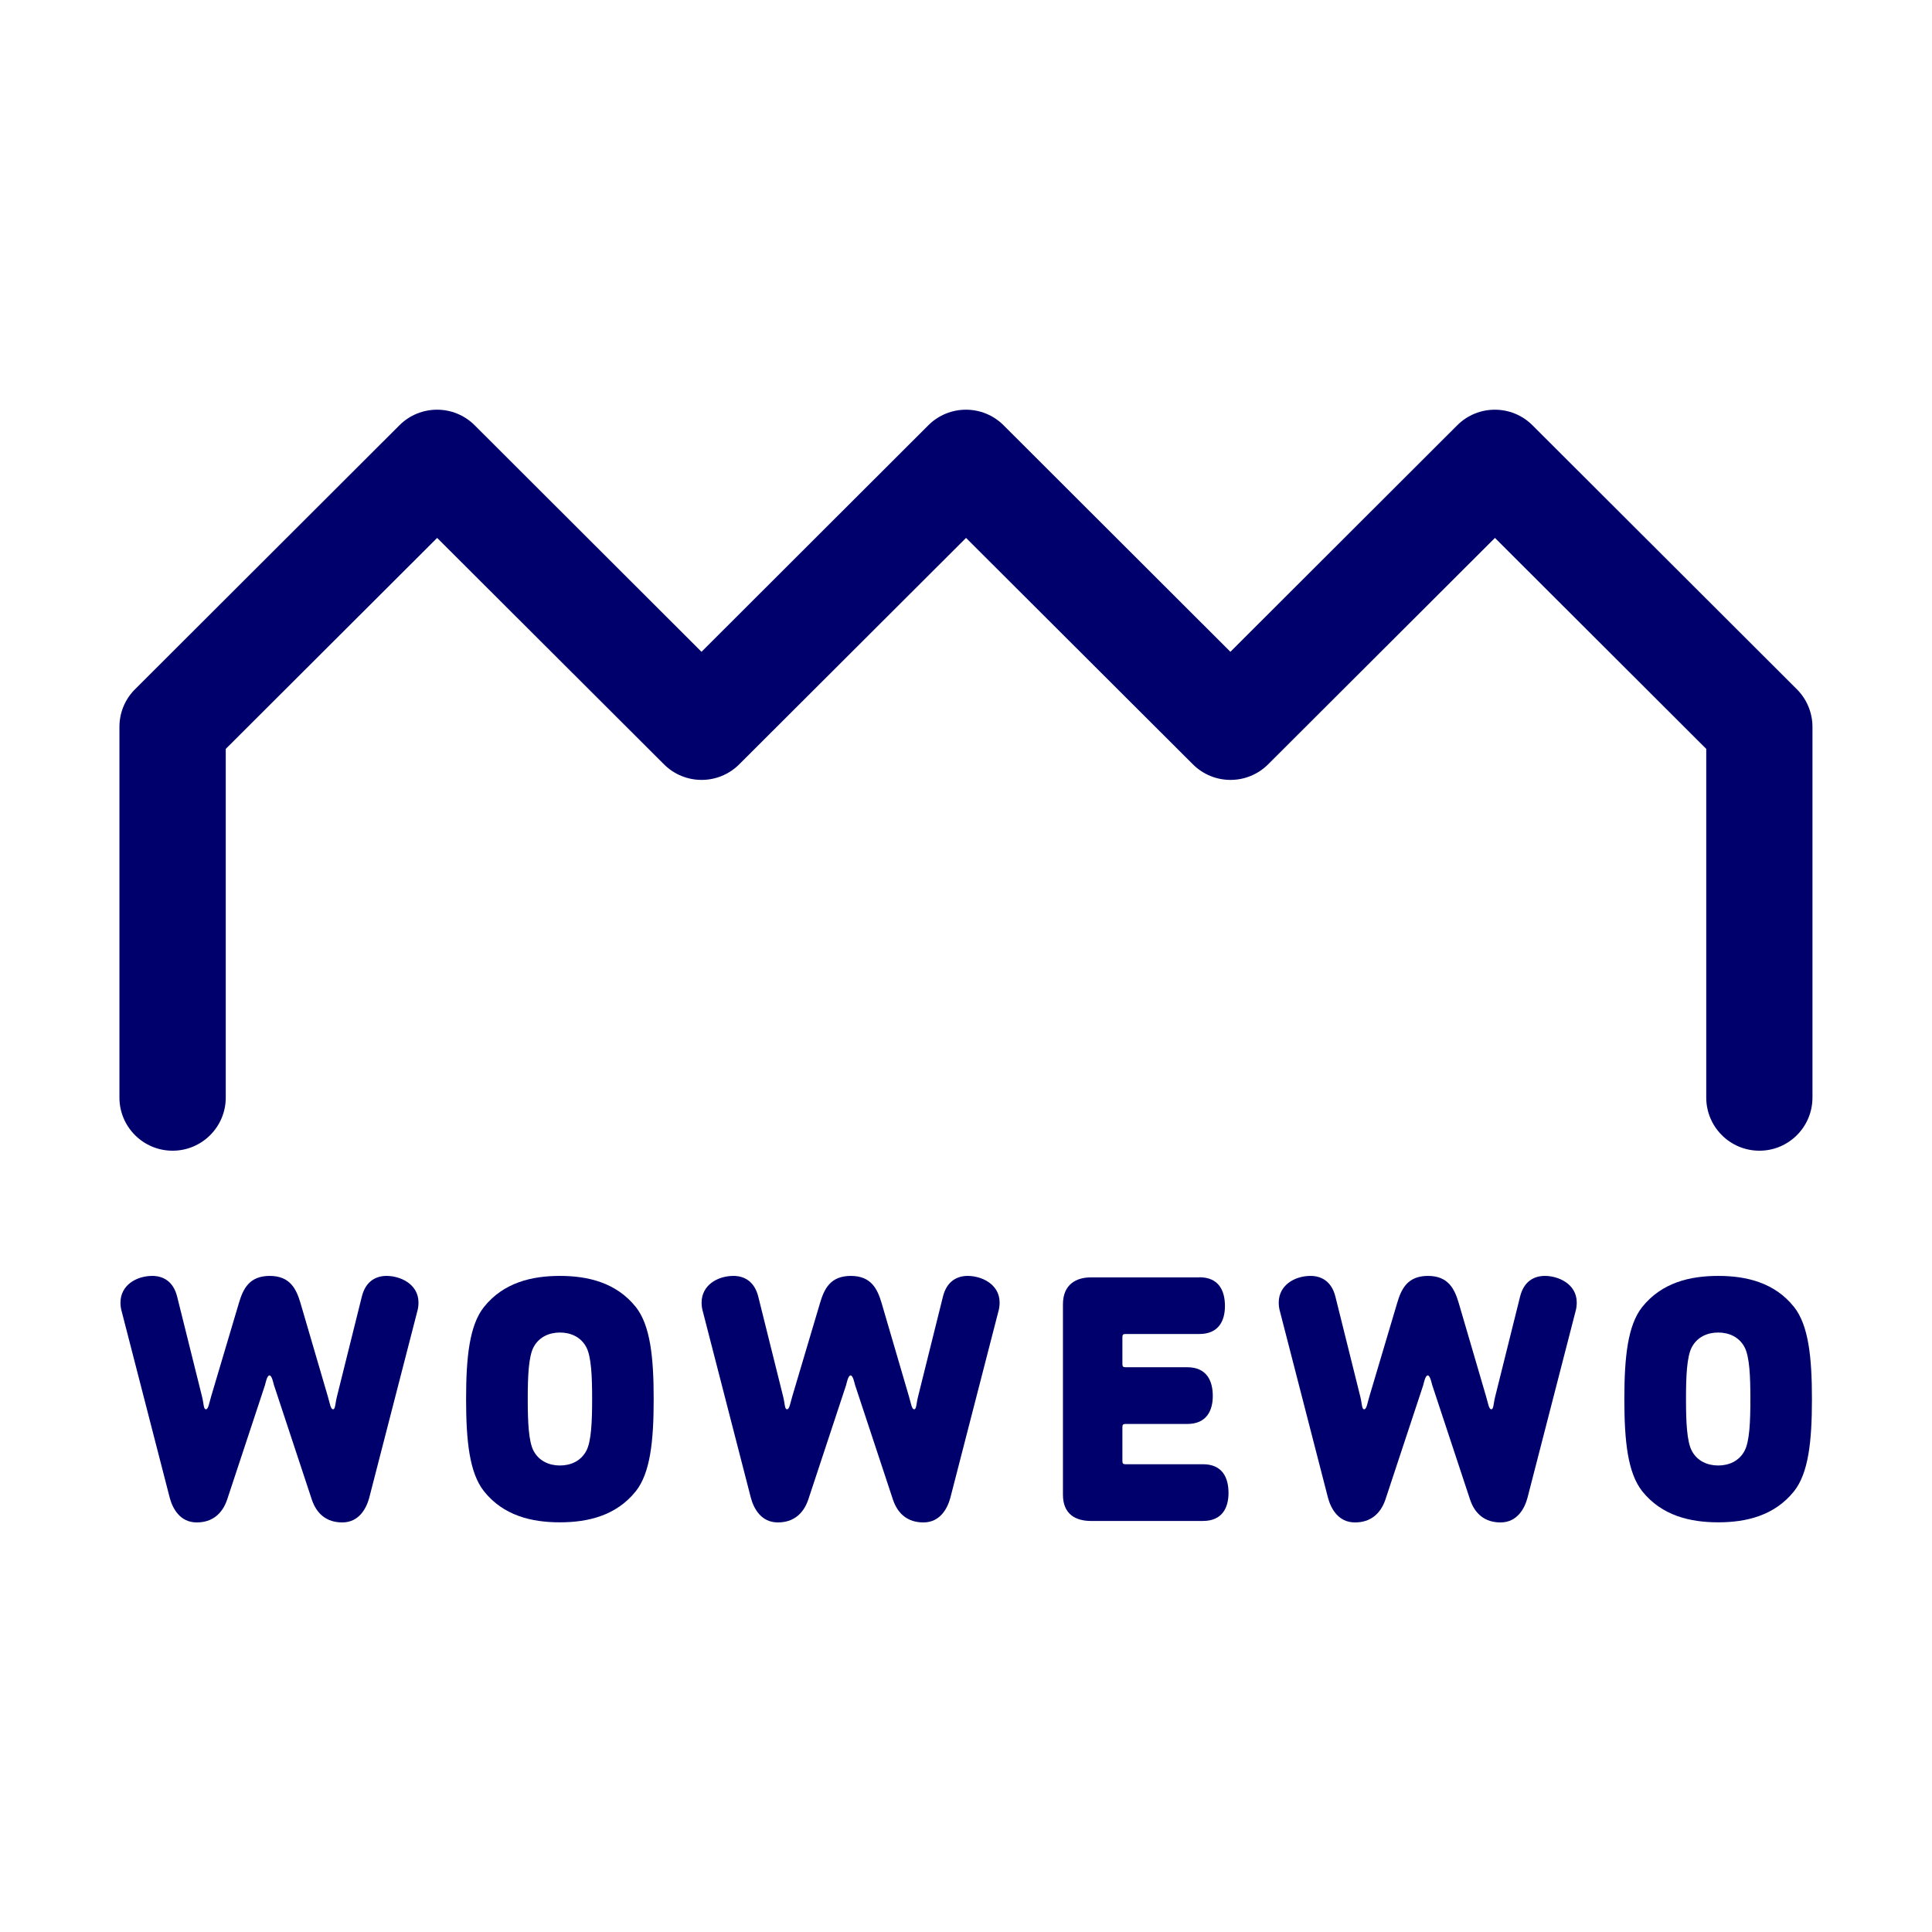
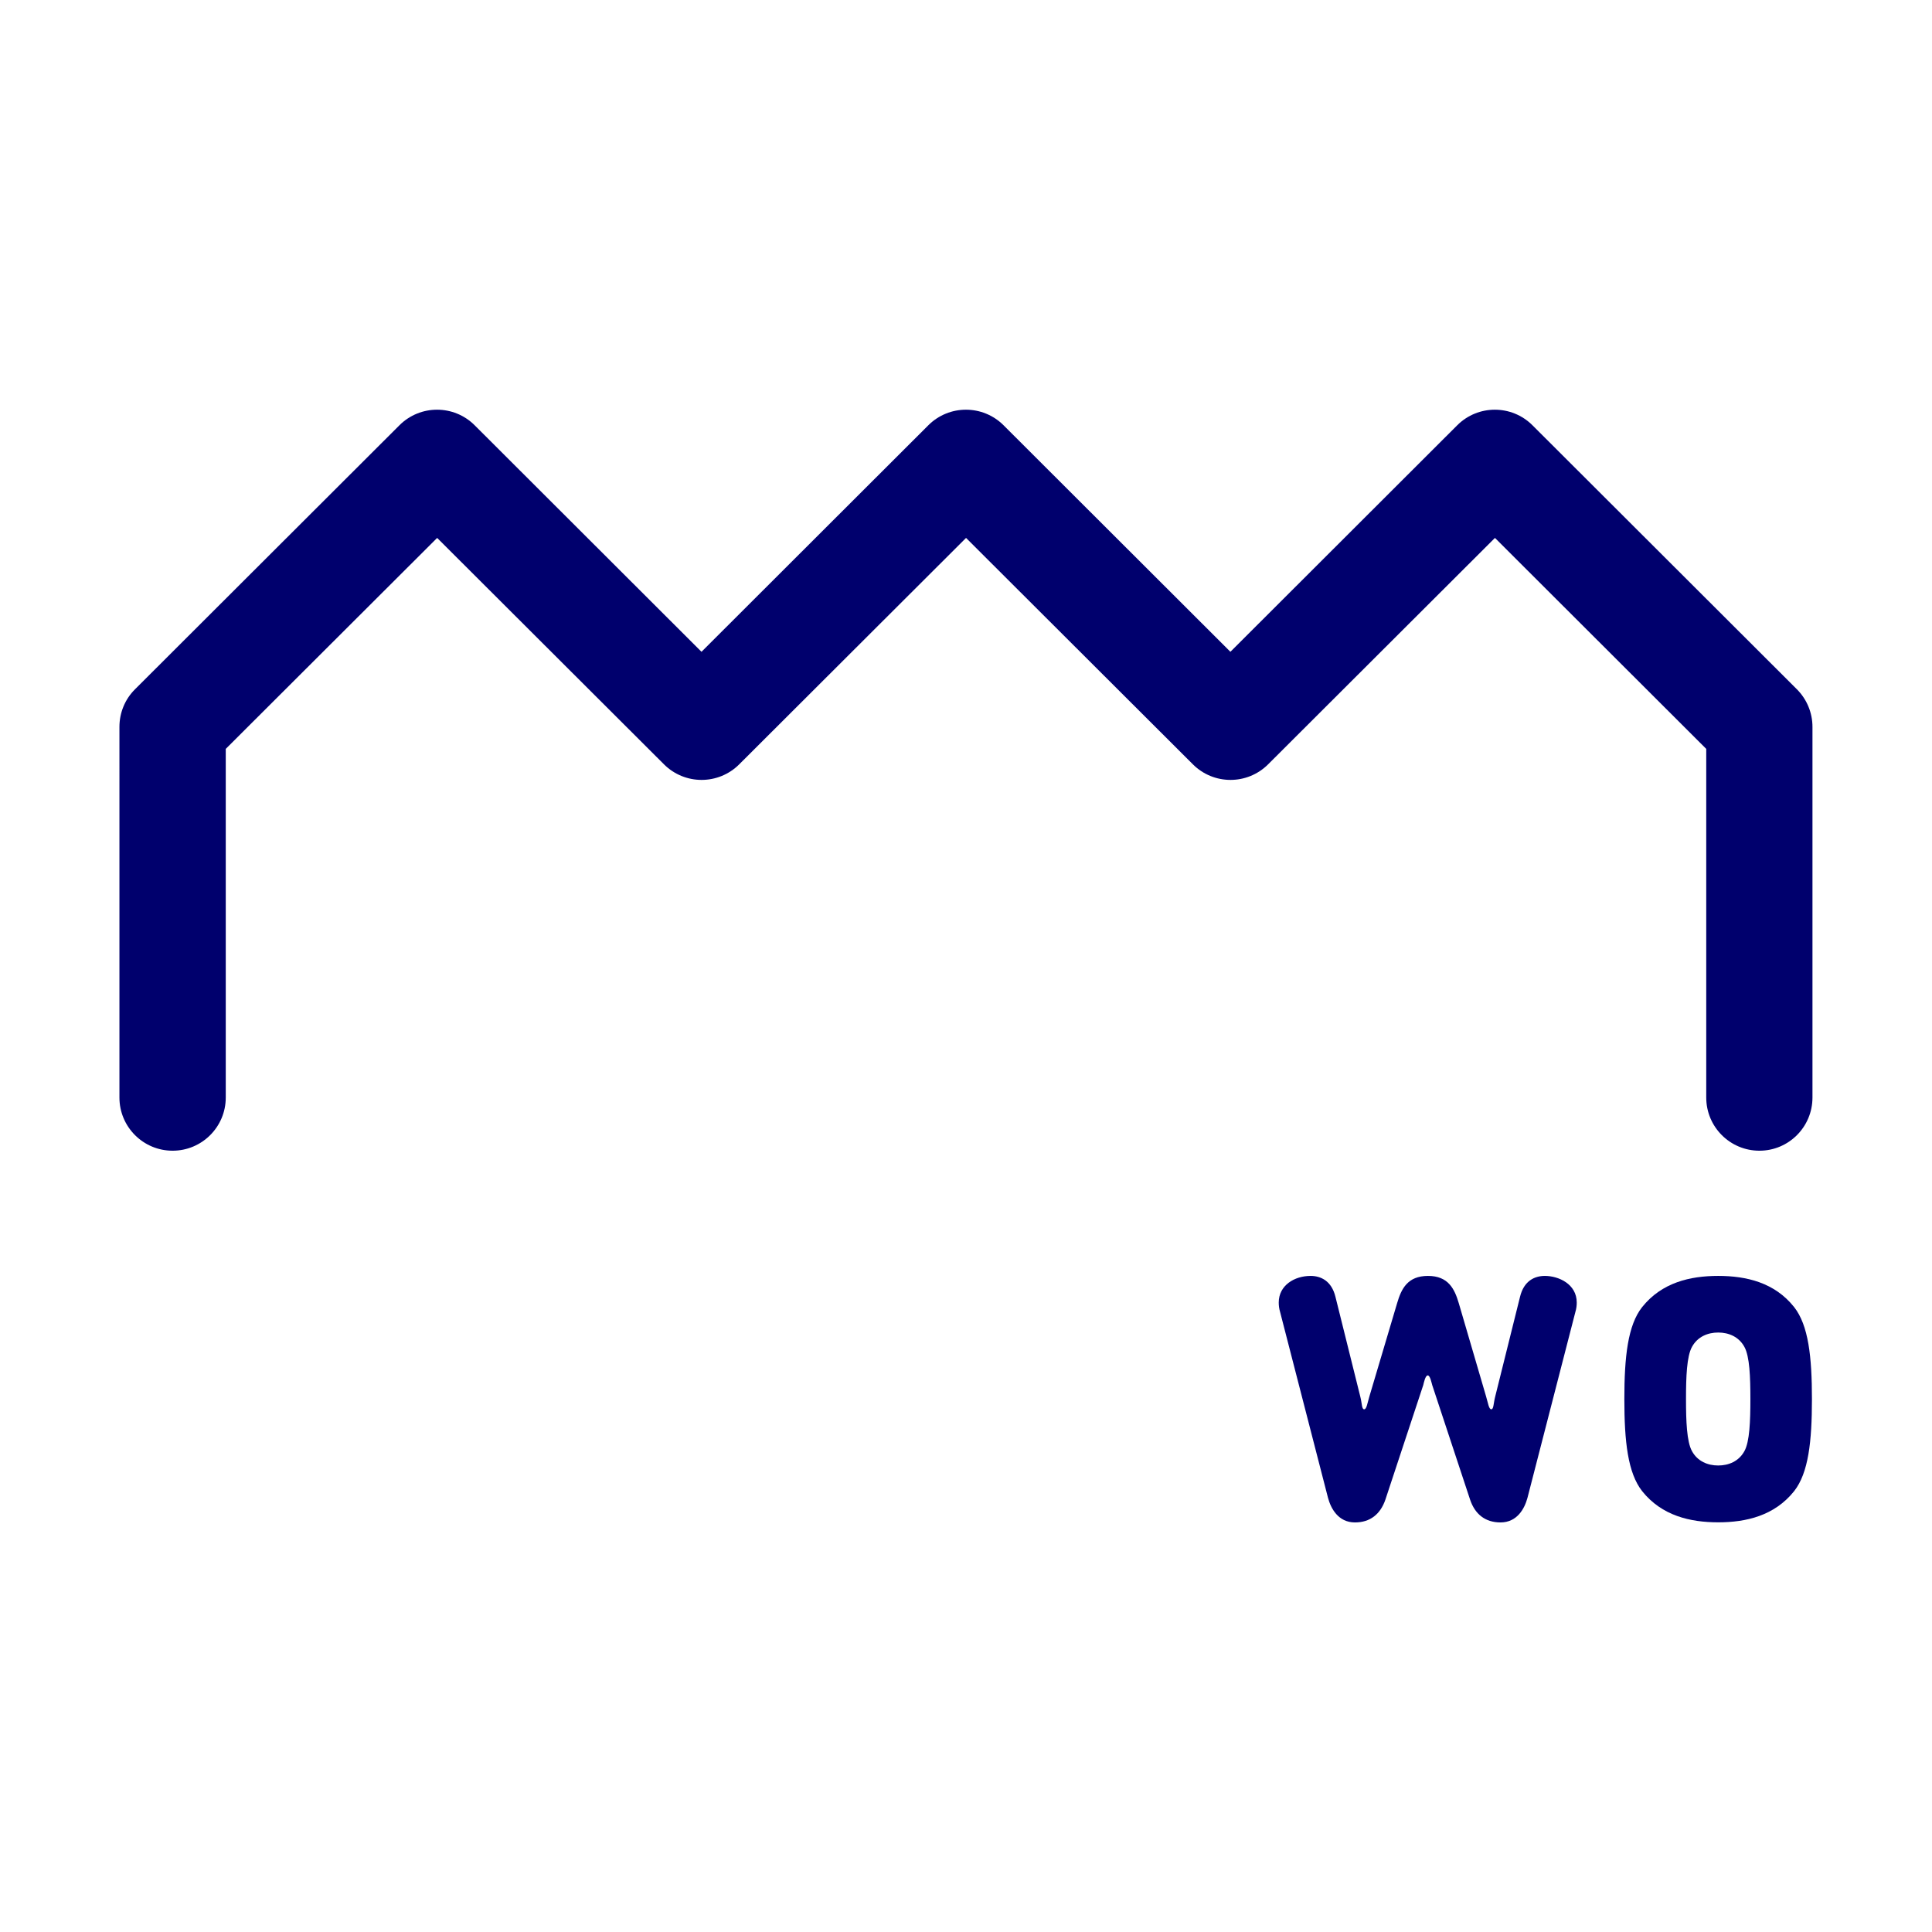
<svg xmlns="http://www.w3.org/2000/svg" id="Logo" x="0px" y="0px" viewBox="0 0 184.25 184.25" style="enable-background:new 0 0 184.25 184.25;" xml:space="preserve">
  <style type="text/css">
	.st0{fill:#00006D;}
</style>
  <g>
    <g>
      <g>
        <path class="st0" d="M167.79,109.74c-2.8,0-5.07-2.27-5.07-5.07V71.42L142.57,51.3L120.93,72.9c-1.98,1.97-5.18,1.97-7.16,0     L92.13,51.3L70.49,72.9c-1.98,1.97-5.18,1.97-7.16,0L41.69,51.3L21.53,71.42v33.25c0,2.8-2.27,5.07-5.07,5.07     s-5.07-2.27-5.07-5.07V69.32c0-1.35,0.53-2.64,1.49-3.59l25.22-25.18c1.98-1.97,5.18-1.97,7.16,0l21.64,21.61l21.64-21.61     c1.98-1.97,5.18-1.97,7.16,0l21.64,21.61l21.64-21.61c1.98-1.97,5.18-1.97,7.16,0l25.22,25.18c0.95,0.95,1.49,2.24,1.49,3.59     v35.35C172.85,107.47,170.59,109.74,167.79,109.74z" />
      </g>
    </g>
    <g>
      <g>
-         <path class="st0" d="M31.26,133.16c0.2,0.67,0.27,1.24,0.5,1.24c0.23,0,0.2-0.53,0.37-1.2l2.37-9.52c0.37-1.54,1.4-2,2.37-2     c1.3,0,3.04,0.77,3.04,2.54c0,0.27-0.03,0.57-0.13,0.9l-4.57,17.73c-0.27,1-0.97,2.34-2.57,2.34c-1.47,0-2.44-0.8-2.9-2.17     l-3.61-10.92c-0.07-0.23-0.2-0.93-0.43-0.93c-0.23,0-0.37,0.7-0.43,0.93l-3.61,10.92c-0.47,1.37-1.44,2.17-2.9,2.17     c-1.6,0-2.3-1.34-2.57-2.34l-4.57-17.73c-0.1-0.33-0.13-0.63-0.13-0.9c0-1.64,1.5-2.54,3.04-2.54c0.97,0,2,0.47,2.37,2l2.37,9.52     c0.17,0.67,0.13,1.2,0.37,1.2c0.23,0,0.3-0.57,0.5-1.24l2.64-8.88c0.4-1.37,1-2.6,2.94-2.6c1.94,0,2.54,1.24,2.94,2.6     L31.26,133.16z" />
-         <path class="st0" d="M46.15,124.65c1.87-2.34,4.57-2.97,7.24-2.97s5.38,0.63,7.25,2.97c1.37,1.74,1.7,4.74,1.7,8.78     s-0.33,7.04-1.7,8.78c-1.87,2.34-4.57,2.97-7.25,2.97s-5.38-0.63-7.24-2.97c-1.37-1.74-1.7-4.74-1.7-8.78     S44.78,126.38,46.15,124.65z M55.9,128.45c-0.53-0.97-1.5-1.37-2.5-1.37c-1,0-1.97,0.4-2.5,1.37c-0.5,0.9-0.57,2.87-0.57,4.97     s0.07,4.07,0.57,4.97c0.53,0.97,1.5,1.37,2.5,1.37c1,0,1.97-0.4,2.5-1.37c0.5-0.9,0.57-2.87,0.57-4.97S56.4,129.36,55.9,128.45z" />
-         <path class="st0" d="M86.68,133.16c0.2,0.67,0.27,1.24,0.5,1.24s0.2-0.53,0.37-1.2l2.37-9.52c0.37-1.54,1.4-2,2.37-2     c1.3,0,3.04,0.77,3.04,2.54c0,0.27-0.03,0.57-0.13,0.9l-4.57,17.73c-0.27,1-0.97,2.34-2.57,2.34c-1.47,0-2.44-0.8-2.9-2.17     l-3.61-10.92c-0.07-0.23-0.2-0.93-0.43-0.93c-0.23,0-0.37,0.7-0.43,0.93l-3.61,10.92c-0.47,1.37-1.44,2.17-2.9,2.17     c-1.6,0-2.3-1.34-2.57-2.34l-4.57-17.73c-0.1-0.33-0.13-0.63-0.13-0.9c0-1.64,1.5-2.54,3.04-2.54c0.97,0,2,0.47,2.37,2l2.37,9.52     c0.17,0.67,0.13,1.2,0.37,1.2c0.23,0,0.3-0.57,0.5-1.24l2.64-8.88c0.4-1.37,1-2.6,2.94-2.6c1.94,0,2.54,1.24,2.94,2.6     L86.68,133.16z" />
-         <path class="st0" d="M114.38,121.81c1.87,0,2.44,1.3,2.44,2.74c0,1.37-0.57,2.67-2.44,2.67h-7.04c-0.23,0-0.3,0.07-0.3,0.3v2.57     c0,0.23,0.07,0.3,0.3,0.3h5.88c1.87,0,2.44,1.3,2.44,2.74c0,1.37-0.57,2.67-2.44,2.67h-5.88c-0.23,0-0.3,0.07-0.3,0.3v3.24     c0,0.23,0.07,0.3,0.3,0.3h7.38c1.87,0,2.44,1.3,2.44,2.74c0,1.37-0.57,2.67-2.44,2.67h-10.68c-1.4,0-2.67-0.6-2.67-2.5v-18.16     c0-1.9,1.27-2.57,2.67-2.57H114.38z" />
        <path class="st0" d="M141.72,133.16c0.2,0.67,0.27,1.24,0.5,1.24s0.2-0.53,0.37-1.2l2.37-9.52c0.37-1.54,1.4-2,2.37-2     c1.3,0,3.04,0.77,3.04,2.54c0,0.27-0.03,0.57-0.13,0.9l-4.57,17.73c-0.27,1-0.97,2.34-2.57,2.34c-1.47,0-2.44-0.8-2.9-2.17     l-3.61-10.92c-0.07-0.23-0.2-0.93-0.43-0.93c-0.23,0-0.37,0.7-0.43,0.93l-3.61,10.92c-0.47,1.37-1.44,2.17-2.9,2.17     c-1.6,0-2.3-1.34-2.57-2.34l-4.57-17.73c-0.1-0.33-0.13-0.63-0.13-0.9c0-1.64,1.5-2.54,3.04-2.54c0.97,0,2,0.47,2.37,2l2.37,9.52     c0.17,0.67,0.13,1.2,0.37,1.2c0.23,0,0.3-0.57,0.5-1.24l2.64-8.88c0.4-1.37,1-2.6,2.94-2.6c1.94,0,2.54,1.24,2.94,2.6     L141.72,133.16z" />
        <path class="st0" d="M156.61,124.65c1.87-2.34,4.57-2.97,7.25-2.97s5.38,0.63,7.24,2.97c1.37,1.74,1.7,4.74,1.7,8.78     s-0.33,7.04-1.7,8.78c-1.87,2.34-4.57,2.97-7.24,2.97s-5.38-0.63-7.25-2.97c-1.37-1.74-1.7-4.74-1.7-8.78     S155.24,126.38,156.61,124.65z M166.36,128.45c-0.53-0.97-1.5-1.37-2.5-1.37c-1,0-1.97,0.4-2.5,1.37     c-0.5,0.9-0.57,2.87-0.57,4.97s0.07,4.07,0.57,4.97c0.53,0.97,1.5,1.37,2.5,1.37c1,0,1.97-0.4,2.5-1.37     c0.5-0.9,0.57-2.87,0.57-4.97S166.86,129.36,166.36,128.45z" />
      </g>
    </g>
  </g>
</svg>